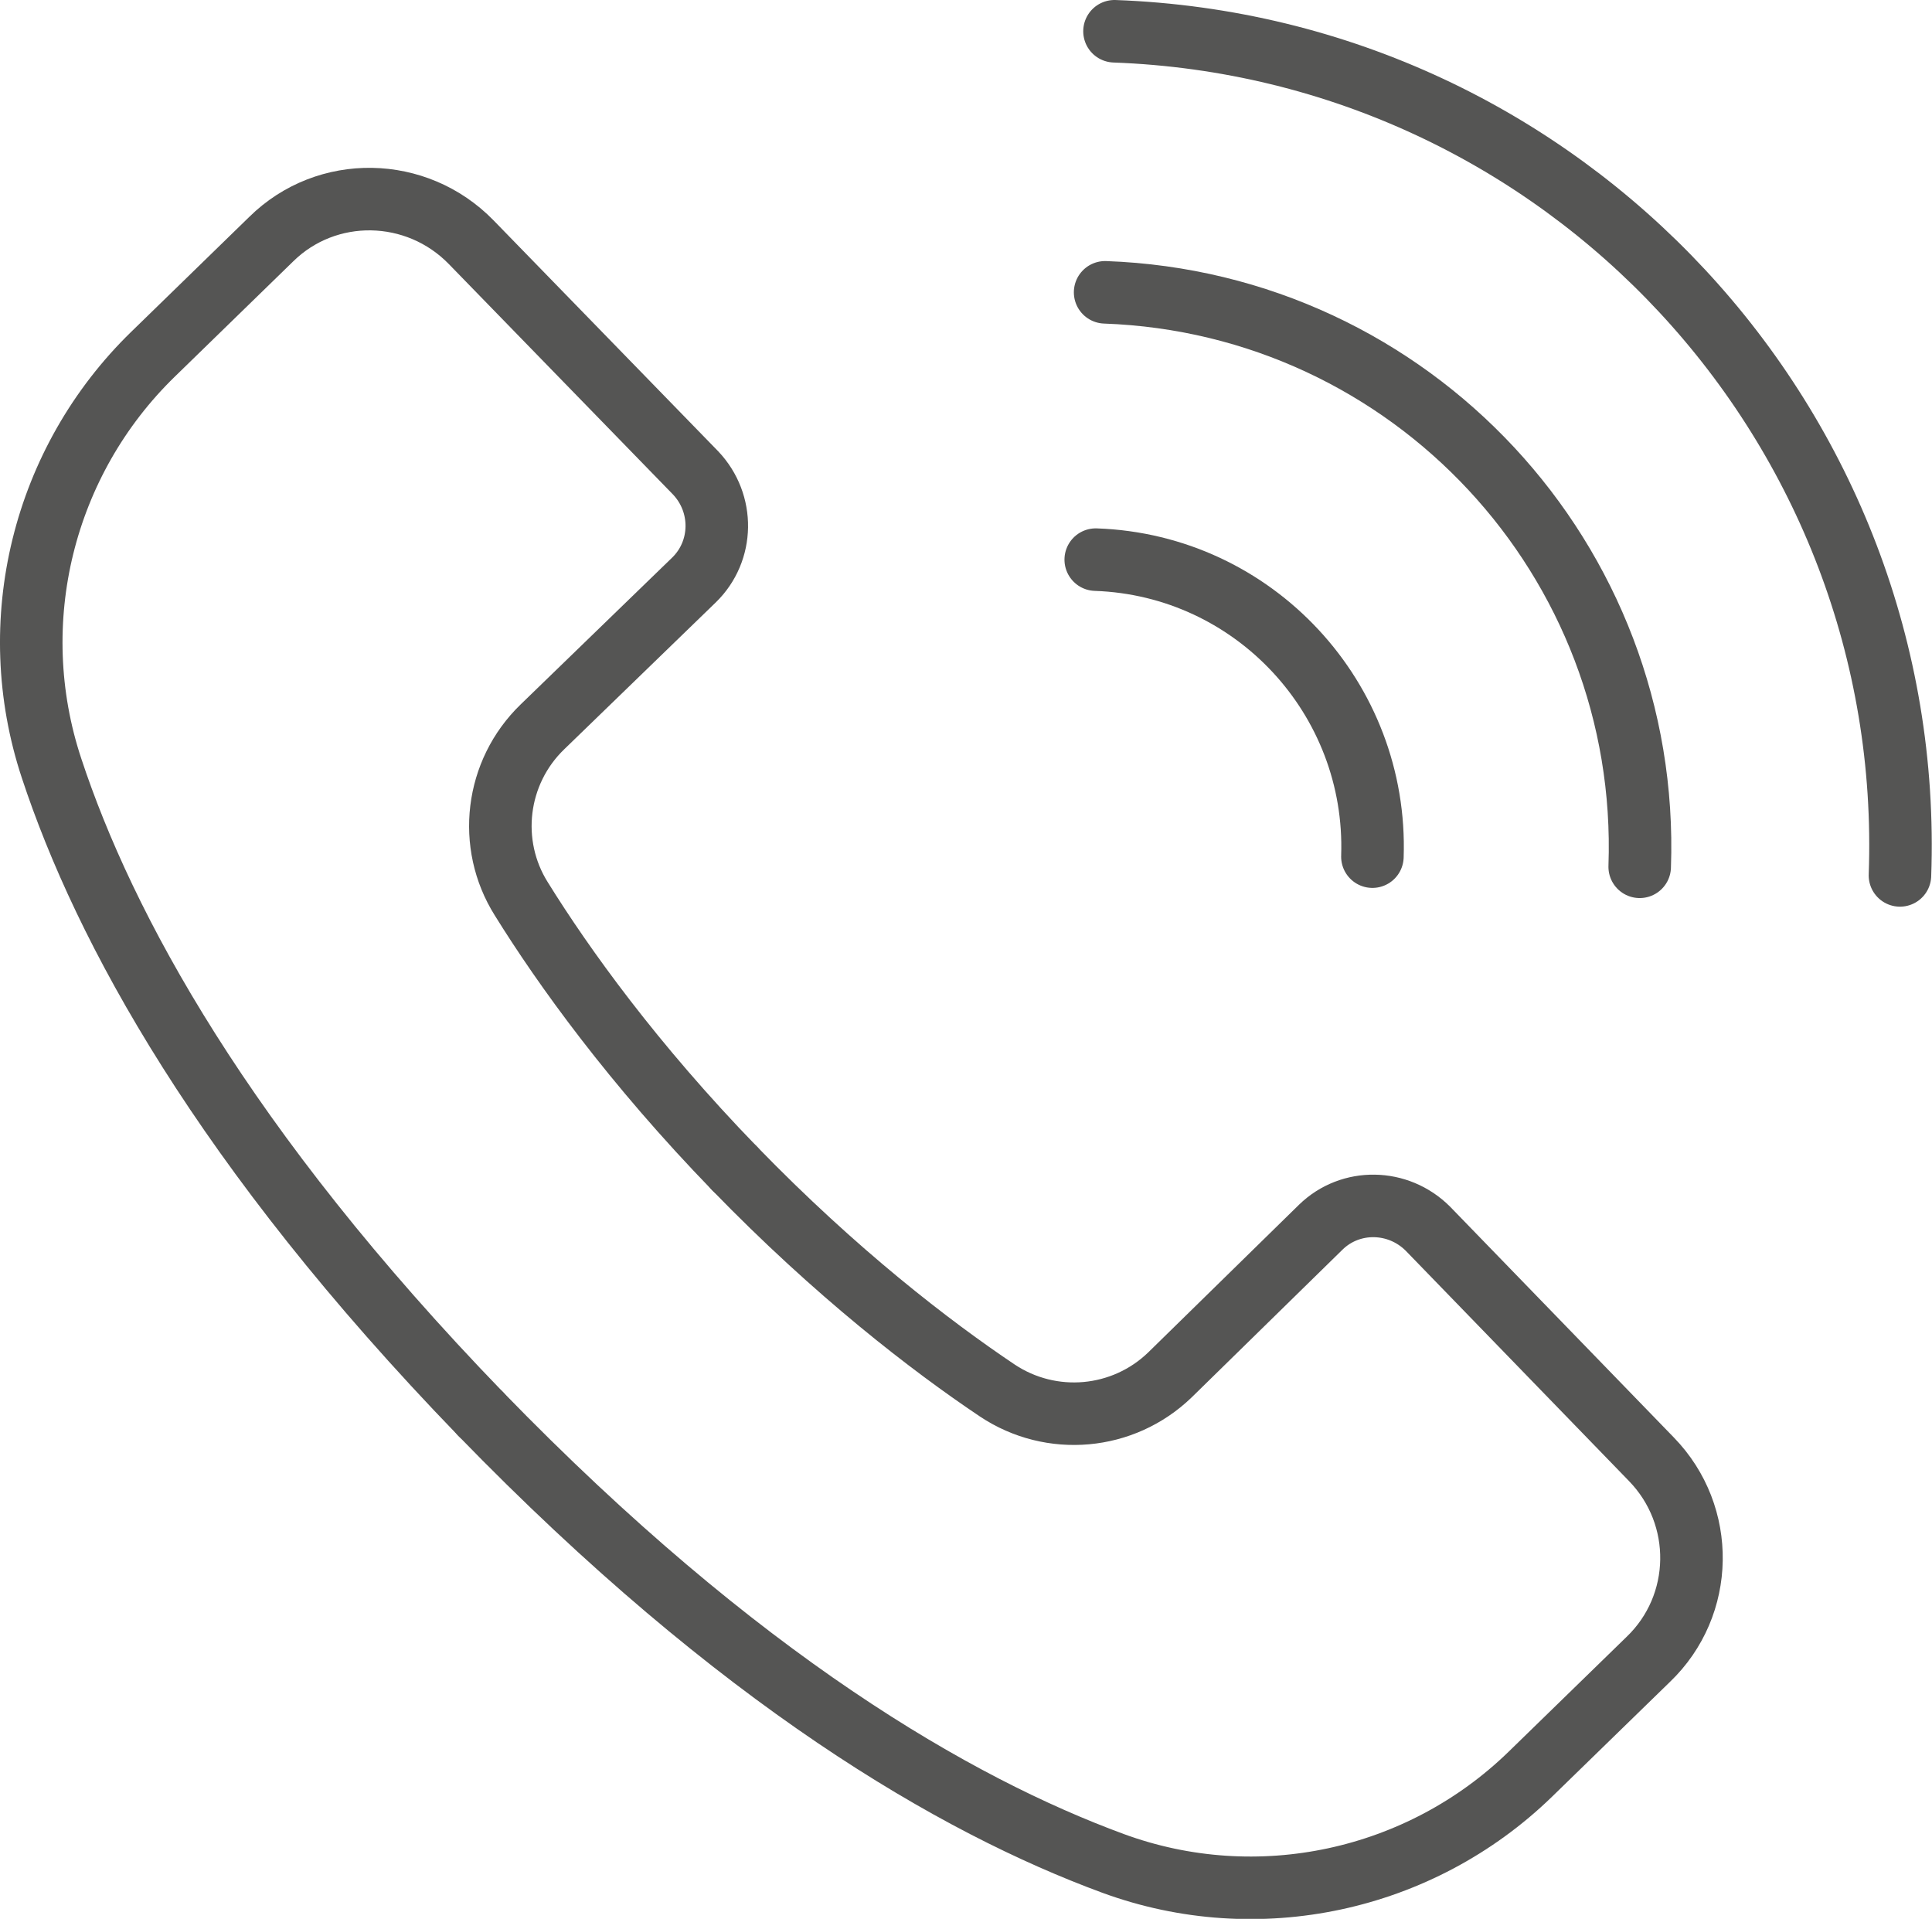
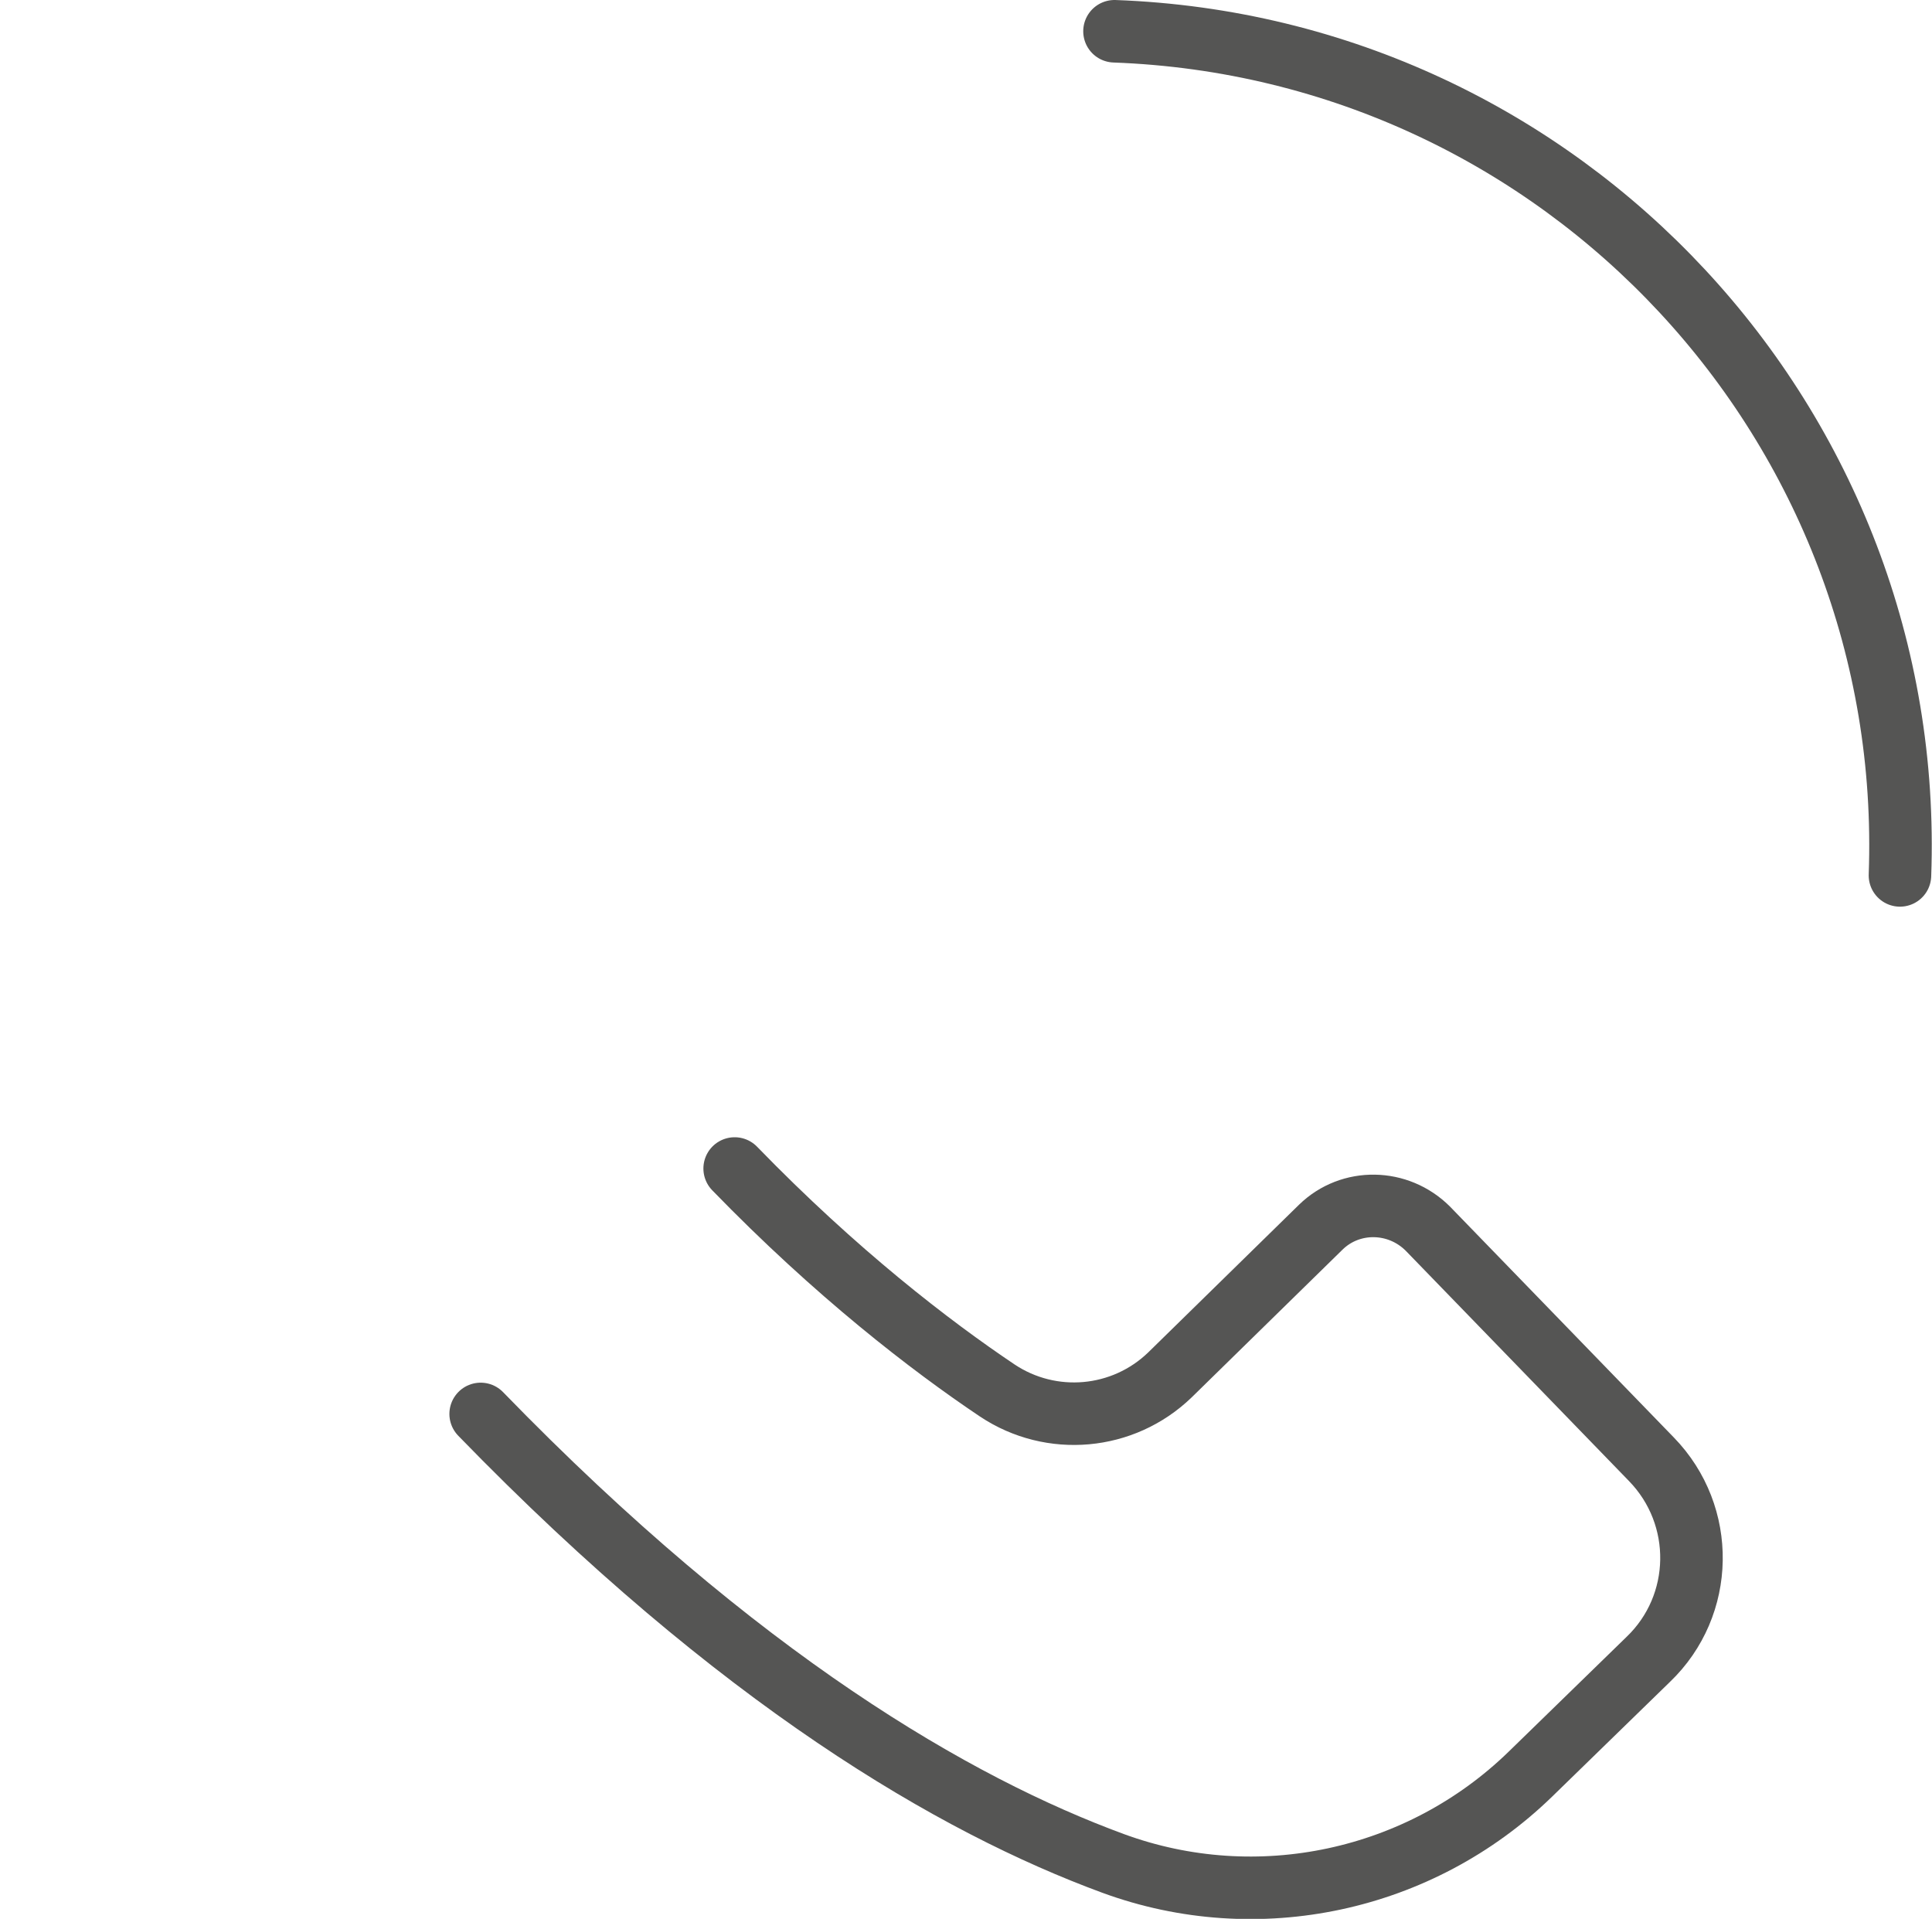
<svg xmlns="http://www.w3.org/2000/svg" version="1.1" id="Layer_1" x="0px" y="0px" viewBox="0 0 247.2 245.5" style="enable-background:new 0 0 247.2 245.5;" xml:space="preserve">
  <style type="text/css">
	.st0{fill:none;stroke:#555554;stroke-width:8;stroke-linecap:round;stroke-linejoin:round;stroke-miterlimit:10;}
</style>
  <g>
    <g>
-       <path class="st0" d="M140.2,71.6c20.3,0.7,36.1,17.8,35.4,38" />
-       <path class="st0" d="M141.4,37.4c39.2,1.4,69.8,34.3,68.4,73.5" />
      <path class="st0" d="M142.6,4c57.6,2.1,102.6,50.5,100.5,108" />
    </g>
    <g>
-       <path class="st0" d="M94,149.5c-13-13.4-21.9-25.8-27.3-34.5c-4.4-7-3.3-16.2,2.7-22l19.4-18.8c3.8-3.7,3.9-9.8,0.2-13.7L60.3,31    c-7-7.2-18.5-7.4-25.6-0.4L19.6,45.3C5.5,59,0.4,79.6,6.6,98.3c6.7,20.3,21.9,48.5,54.9,82.6" />
      <path class="st0" d="M94,149.5c13,13.4,25.1,22.7,33.6,28.4c6.9,4.6,16.1,3.8,22.1-2L169,157c3.8-3.7,9.9-3.6,13.7,0.2l28.6,29.5    c7,7.2,6.8,18.7-0.4,25.6L195.8,227c-14.1,13.7-34.9,18.2-53.4,11.4c-20.1-7.4-47.8-23.4-80.9-57.5" />
    </g>
  </g>
</svg>